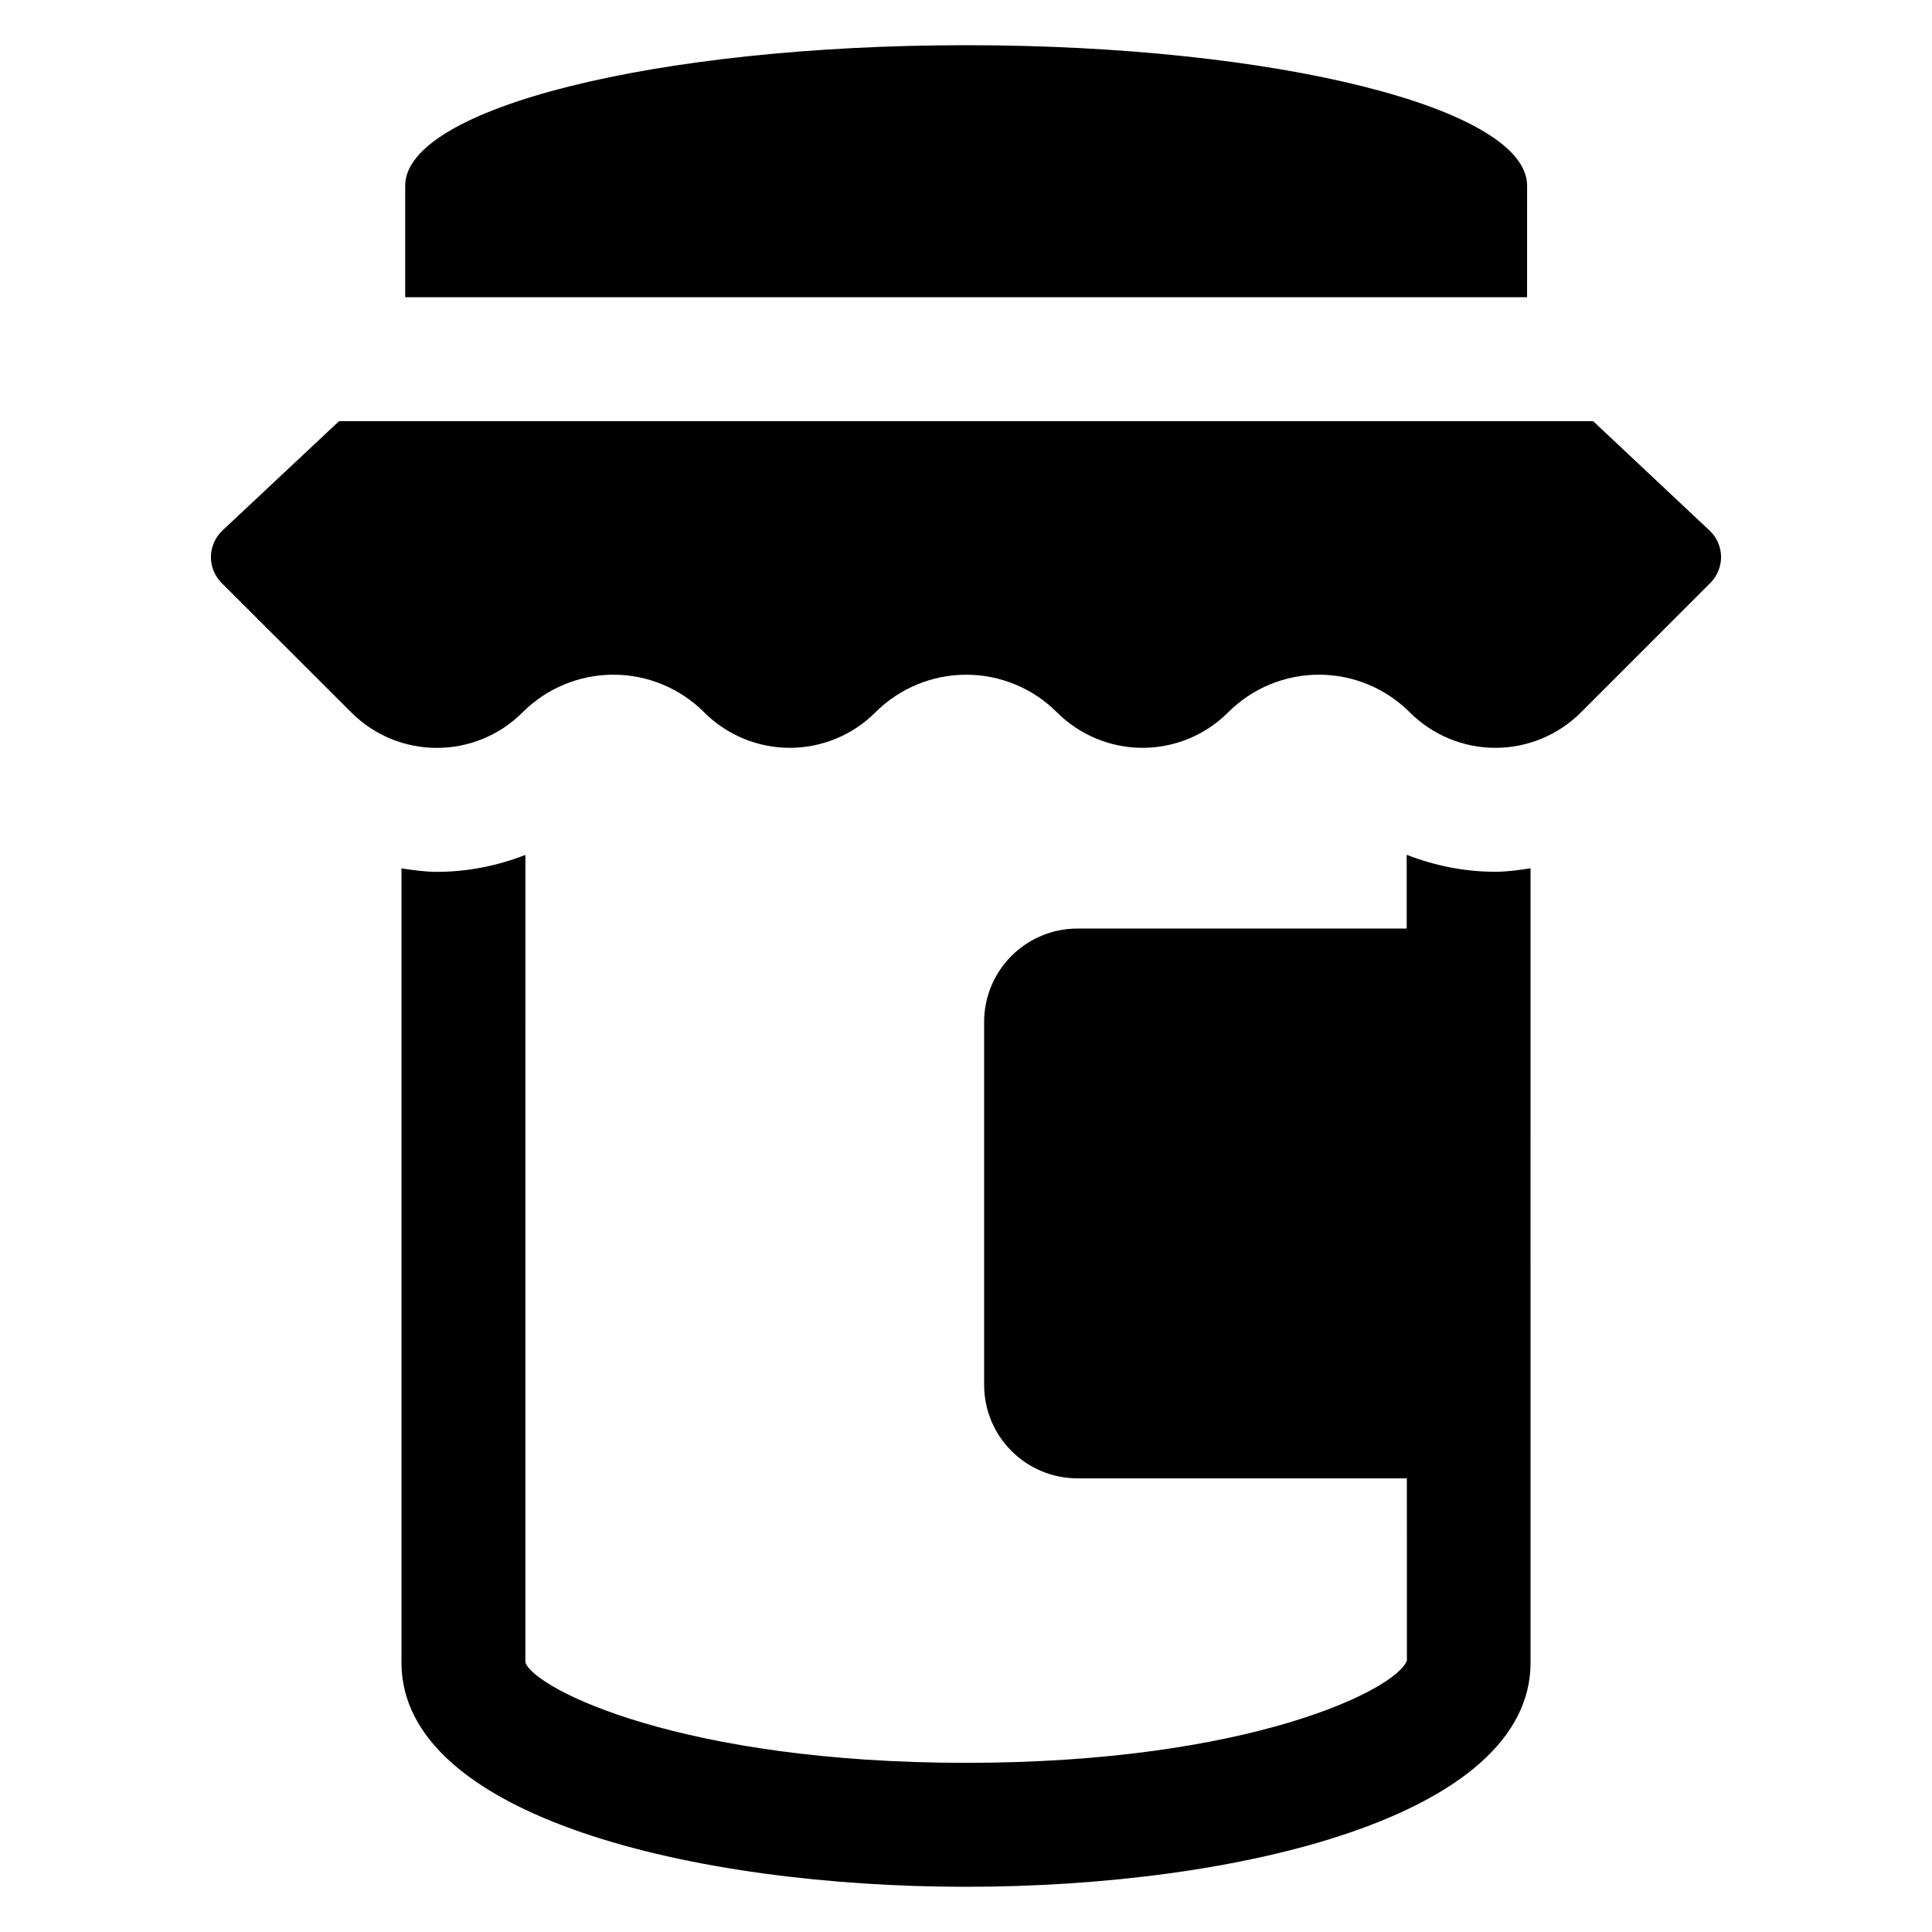
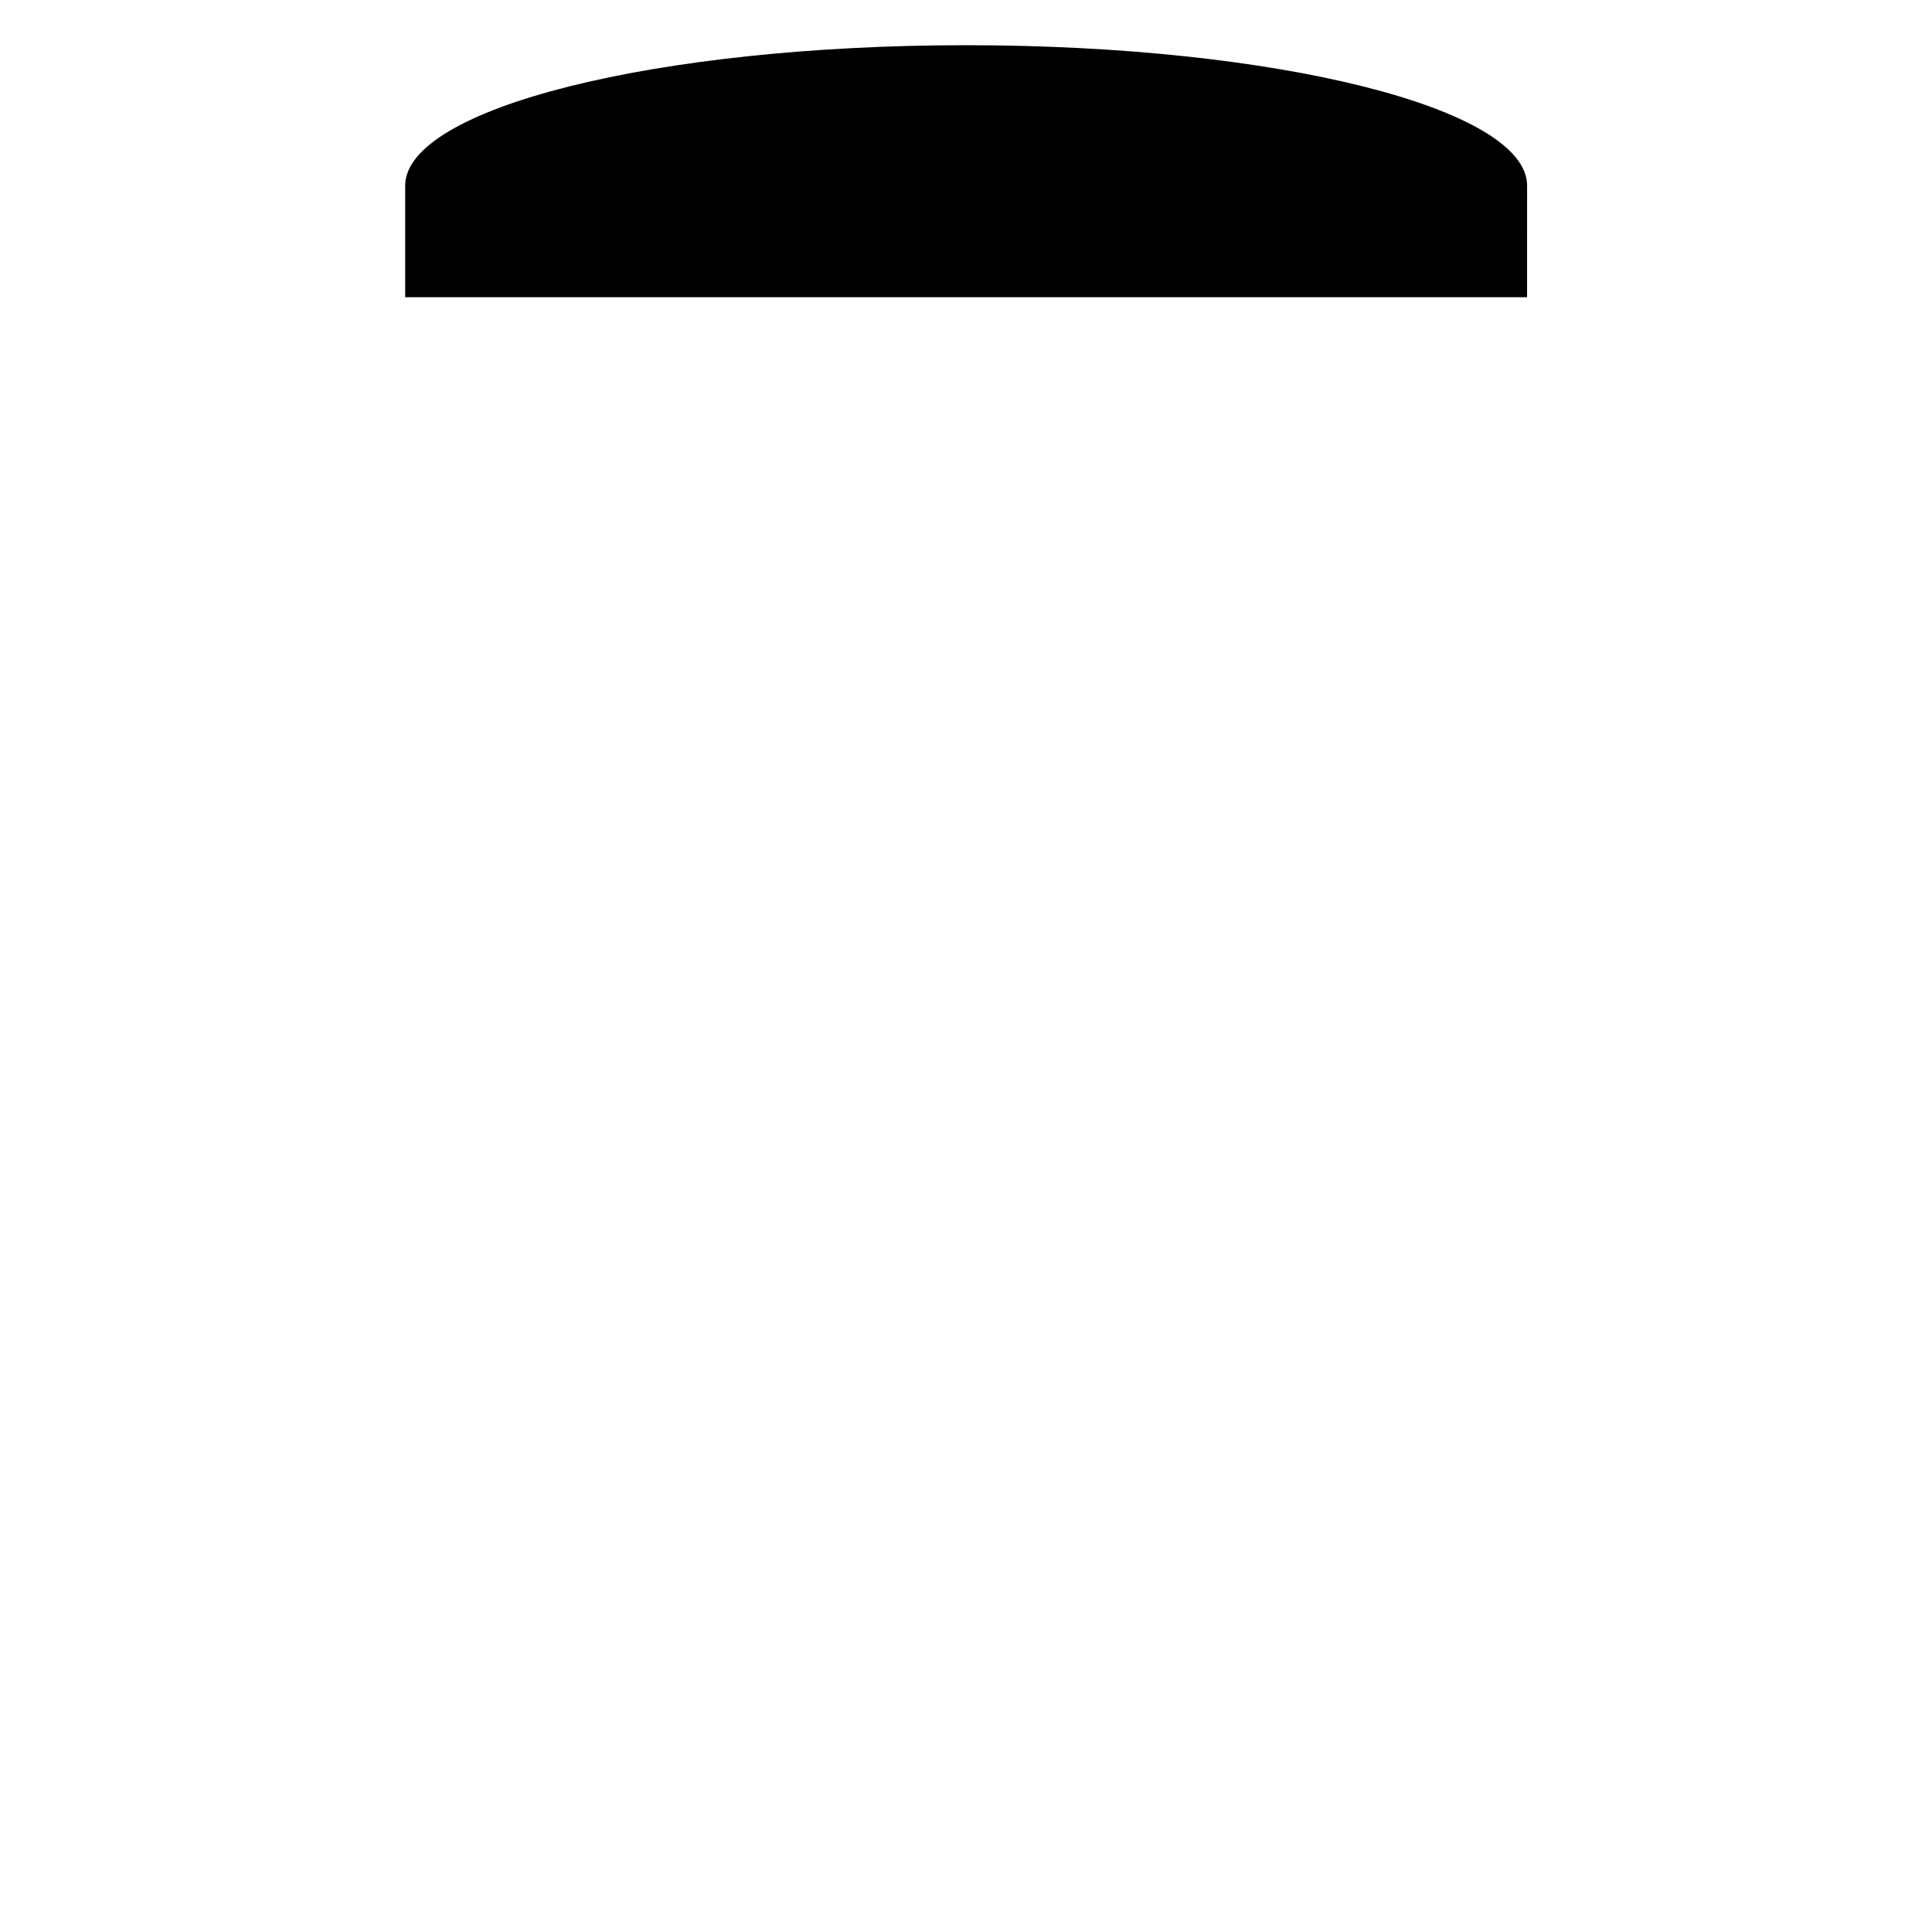
<svg xmlns="http://www.w3.org/2000/svg" fill="#000000" width="800px" height="800px" version="1.1" viewBox="144 144 512 512">
  <g>
-     <path d="m549.61 374.12c-3.078 0.441-6.152 0.91-9.316 0.91-8.184 0-16.094-1.621-23.504-4.5l0.004 19.543h-87.227c-13.68 0-24.762 11.082-24.762 24.754v96.195c0 13.672 11.082 24.754 24.762 24.754h87.266l0.012 48.281c-2.824 7.715-41.699 27.113-116.85 27.113-75.121 0-114.01-19.398-116.76-26.566l0.004-214.04c-7.394 2.871-15.293 4.488-23.461 4.488-3.188 0-6.285-0.469-9.383-0.918v210.47c0 40.816 77.543 59.414 149.6 59.414s149.62-18.594 149.62-59.414z" />
    <path d="m548.7 193.21c0-20.566-66.543-37.23-148.66-37.23-82.082 0-148.66 16.664-148.66 37.23v29.559h297.31z" />
-     <path d="m597.04 284.59-30.832-28.973h-332.36l-30.891 28.965c-1.91 1.793-3.016 4.281-3.062 6.906-0.031 2.621 0.992 5.148 2.836 7l34.387 34.336c6.254 6.254 14.469 9.375 22.664 9.375s16.406-3.129 22.676-9.391l0.051-0.047c6.383-6.375 15.027-9.961 24.055-9.961 9.012 0 17.676 3.586 24.043 9.969 6.031 6.035 14.191 9.414 22.691 9.414s16.664-3.379 22.68-9.391c6.398-6.398 15.043-9.984 24.07-9.984s17.676 3.586 24.055 9.969c6.031 6.031 14.195 9.406 22.695 9.406s16.664-3.379 22.66-9.391c6.398-6.406 15.059-9.992 24.074-9.992 9.027 0 17.672 3.586 24.055 9.961l0.031 0.031c6.012 6.016 14.176 9.391 22.676 9.391s16.664-3.379 22.68-9.398l34.289-34.305c1.844-1.852 2.871-4.371 2.836-6.992-0.043-2.617-1.148-5.113-3.059-6.898z" />
  </g>
</svg>